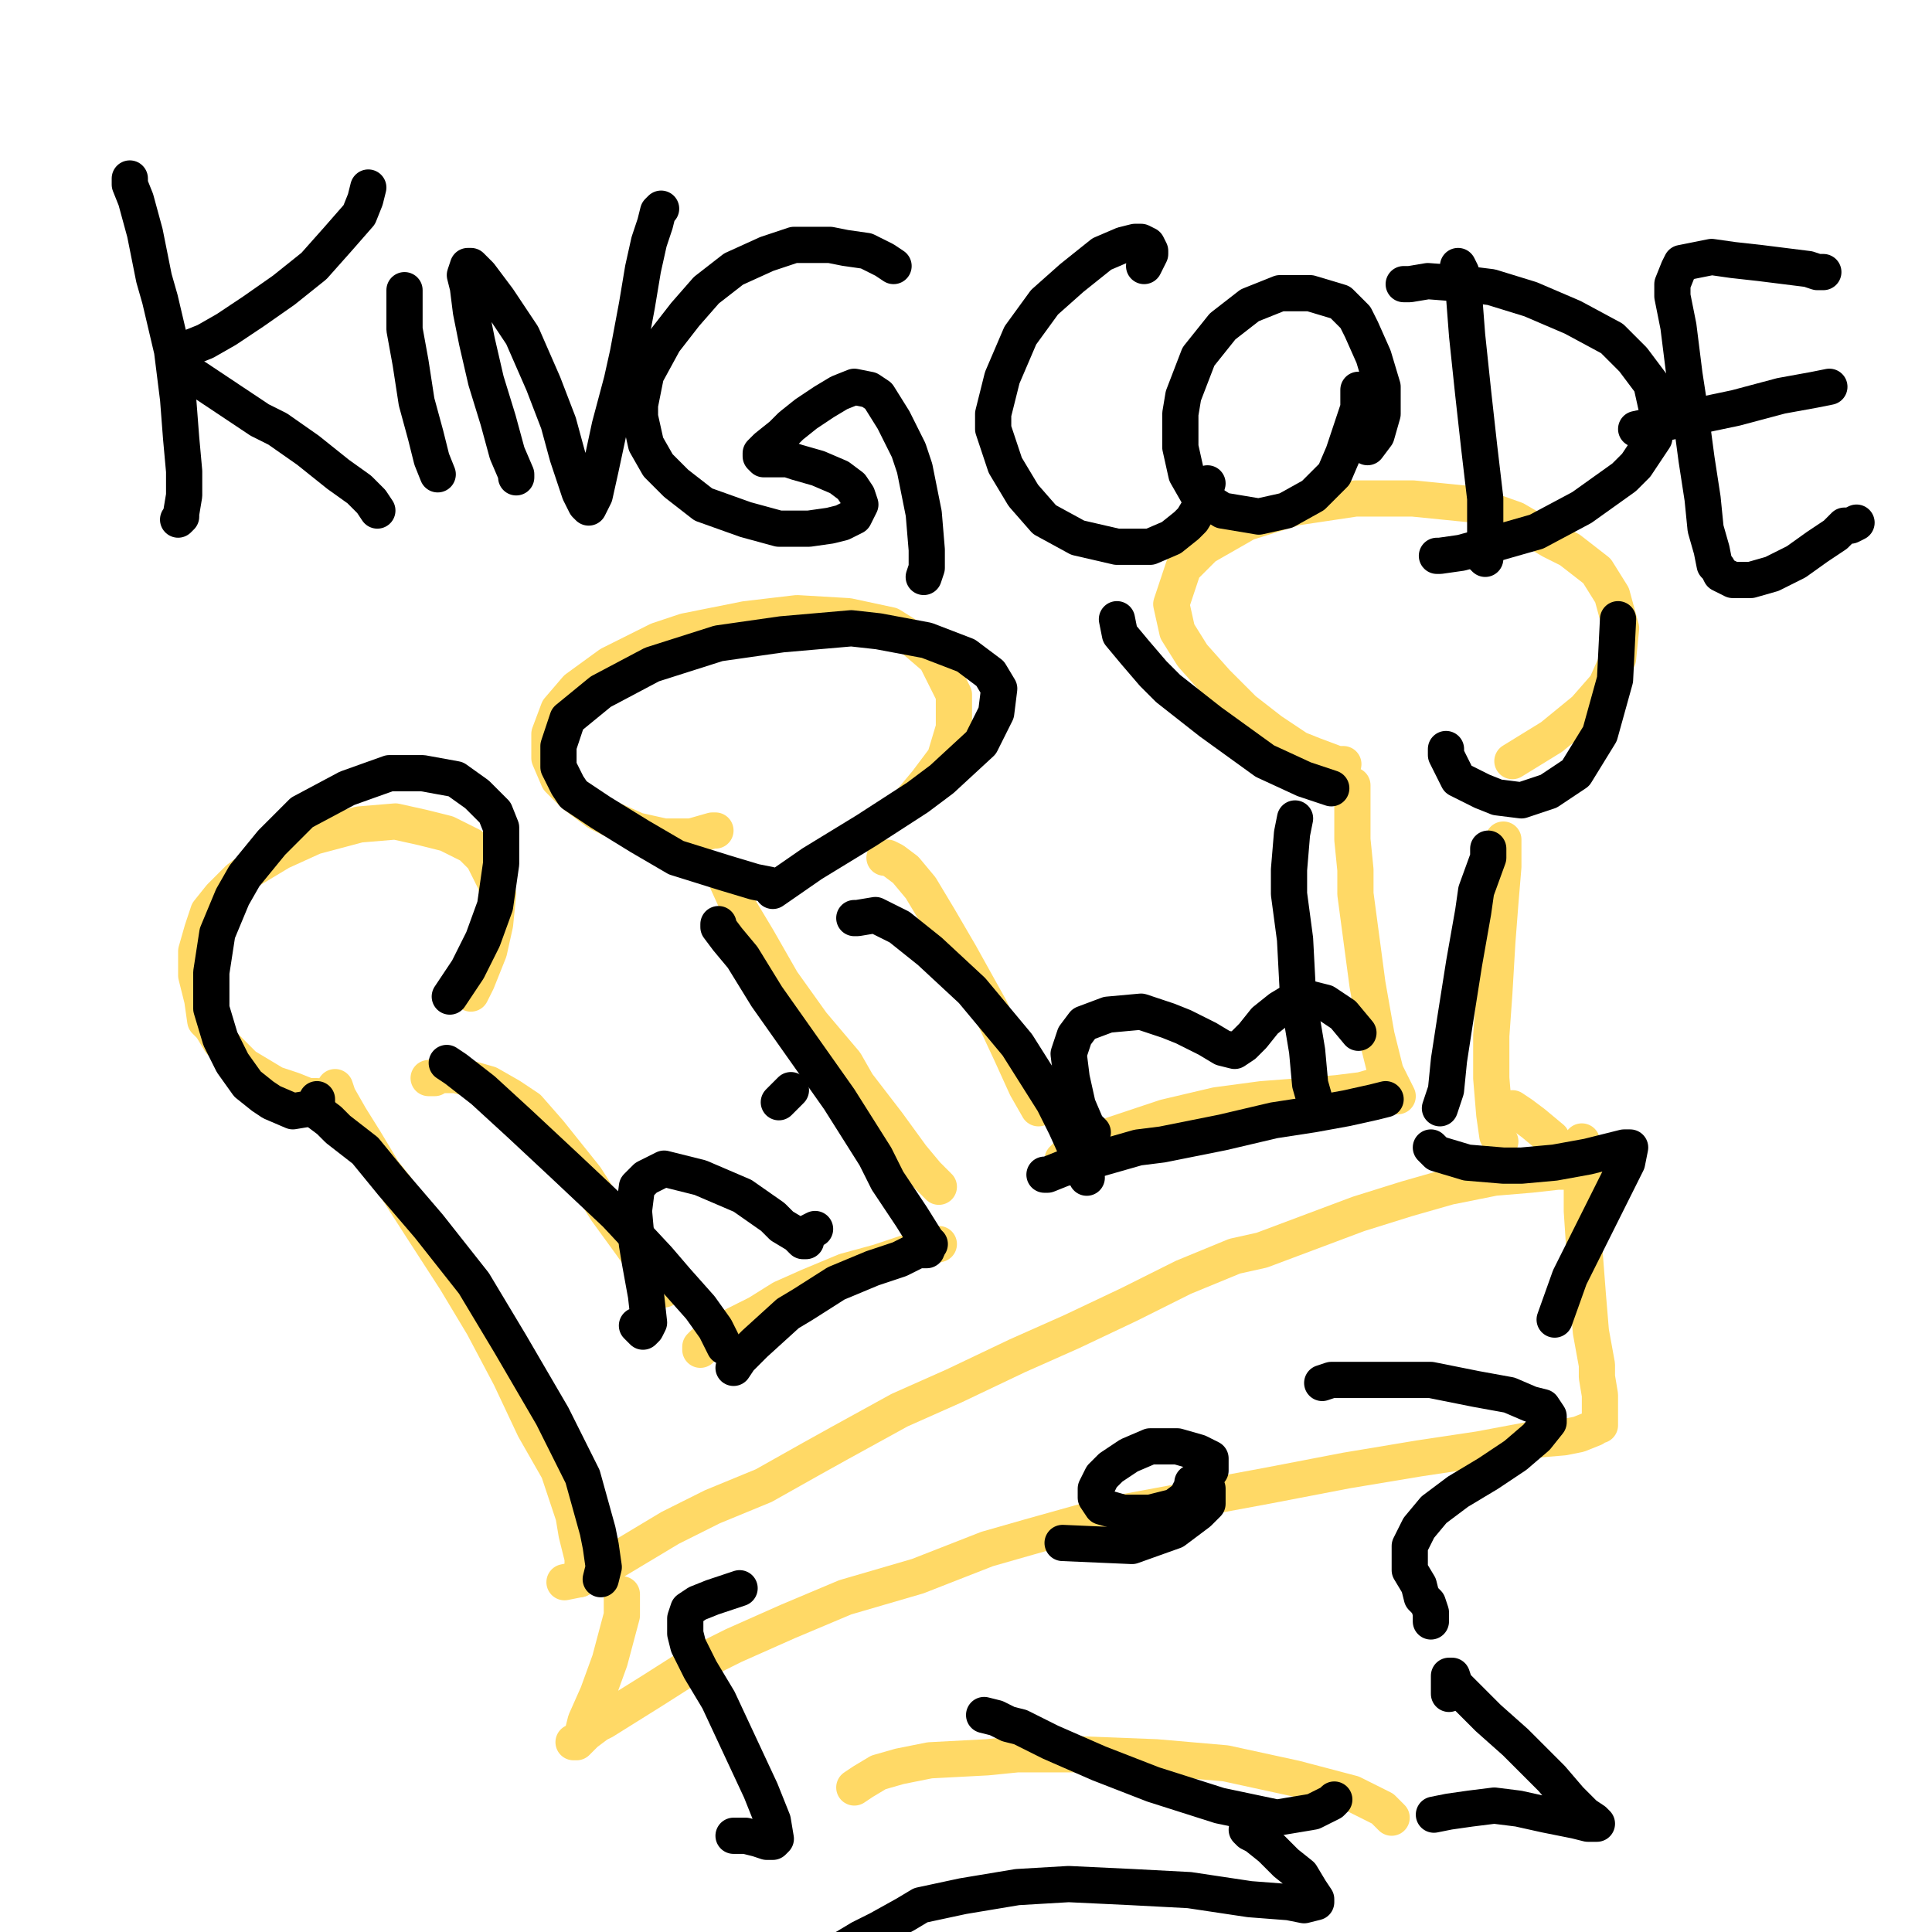
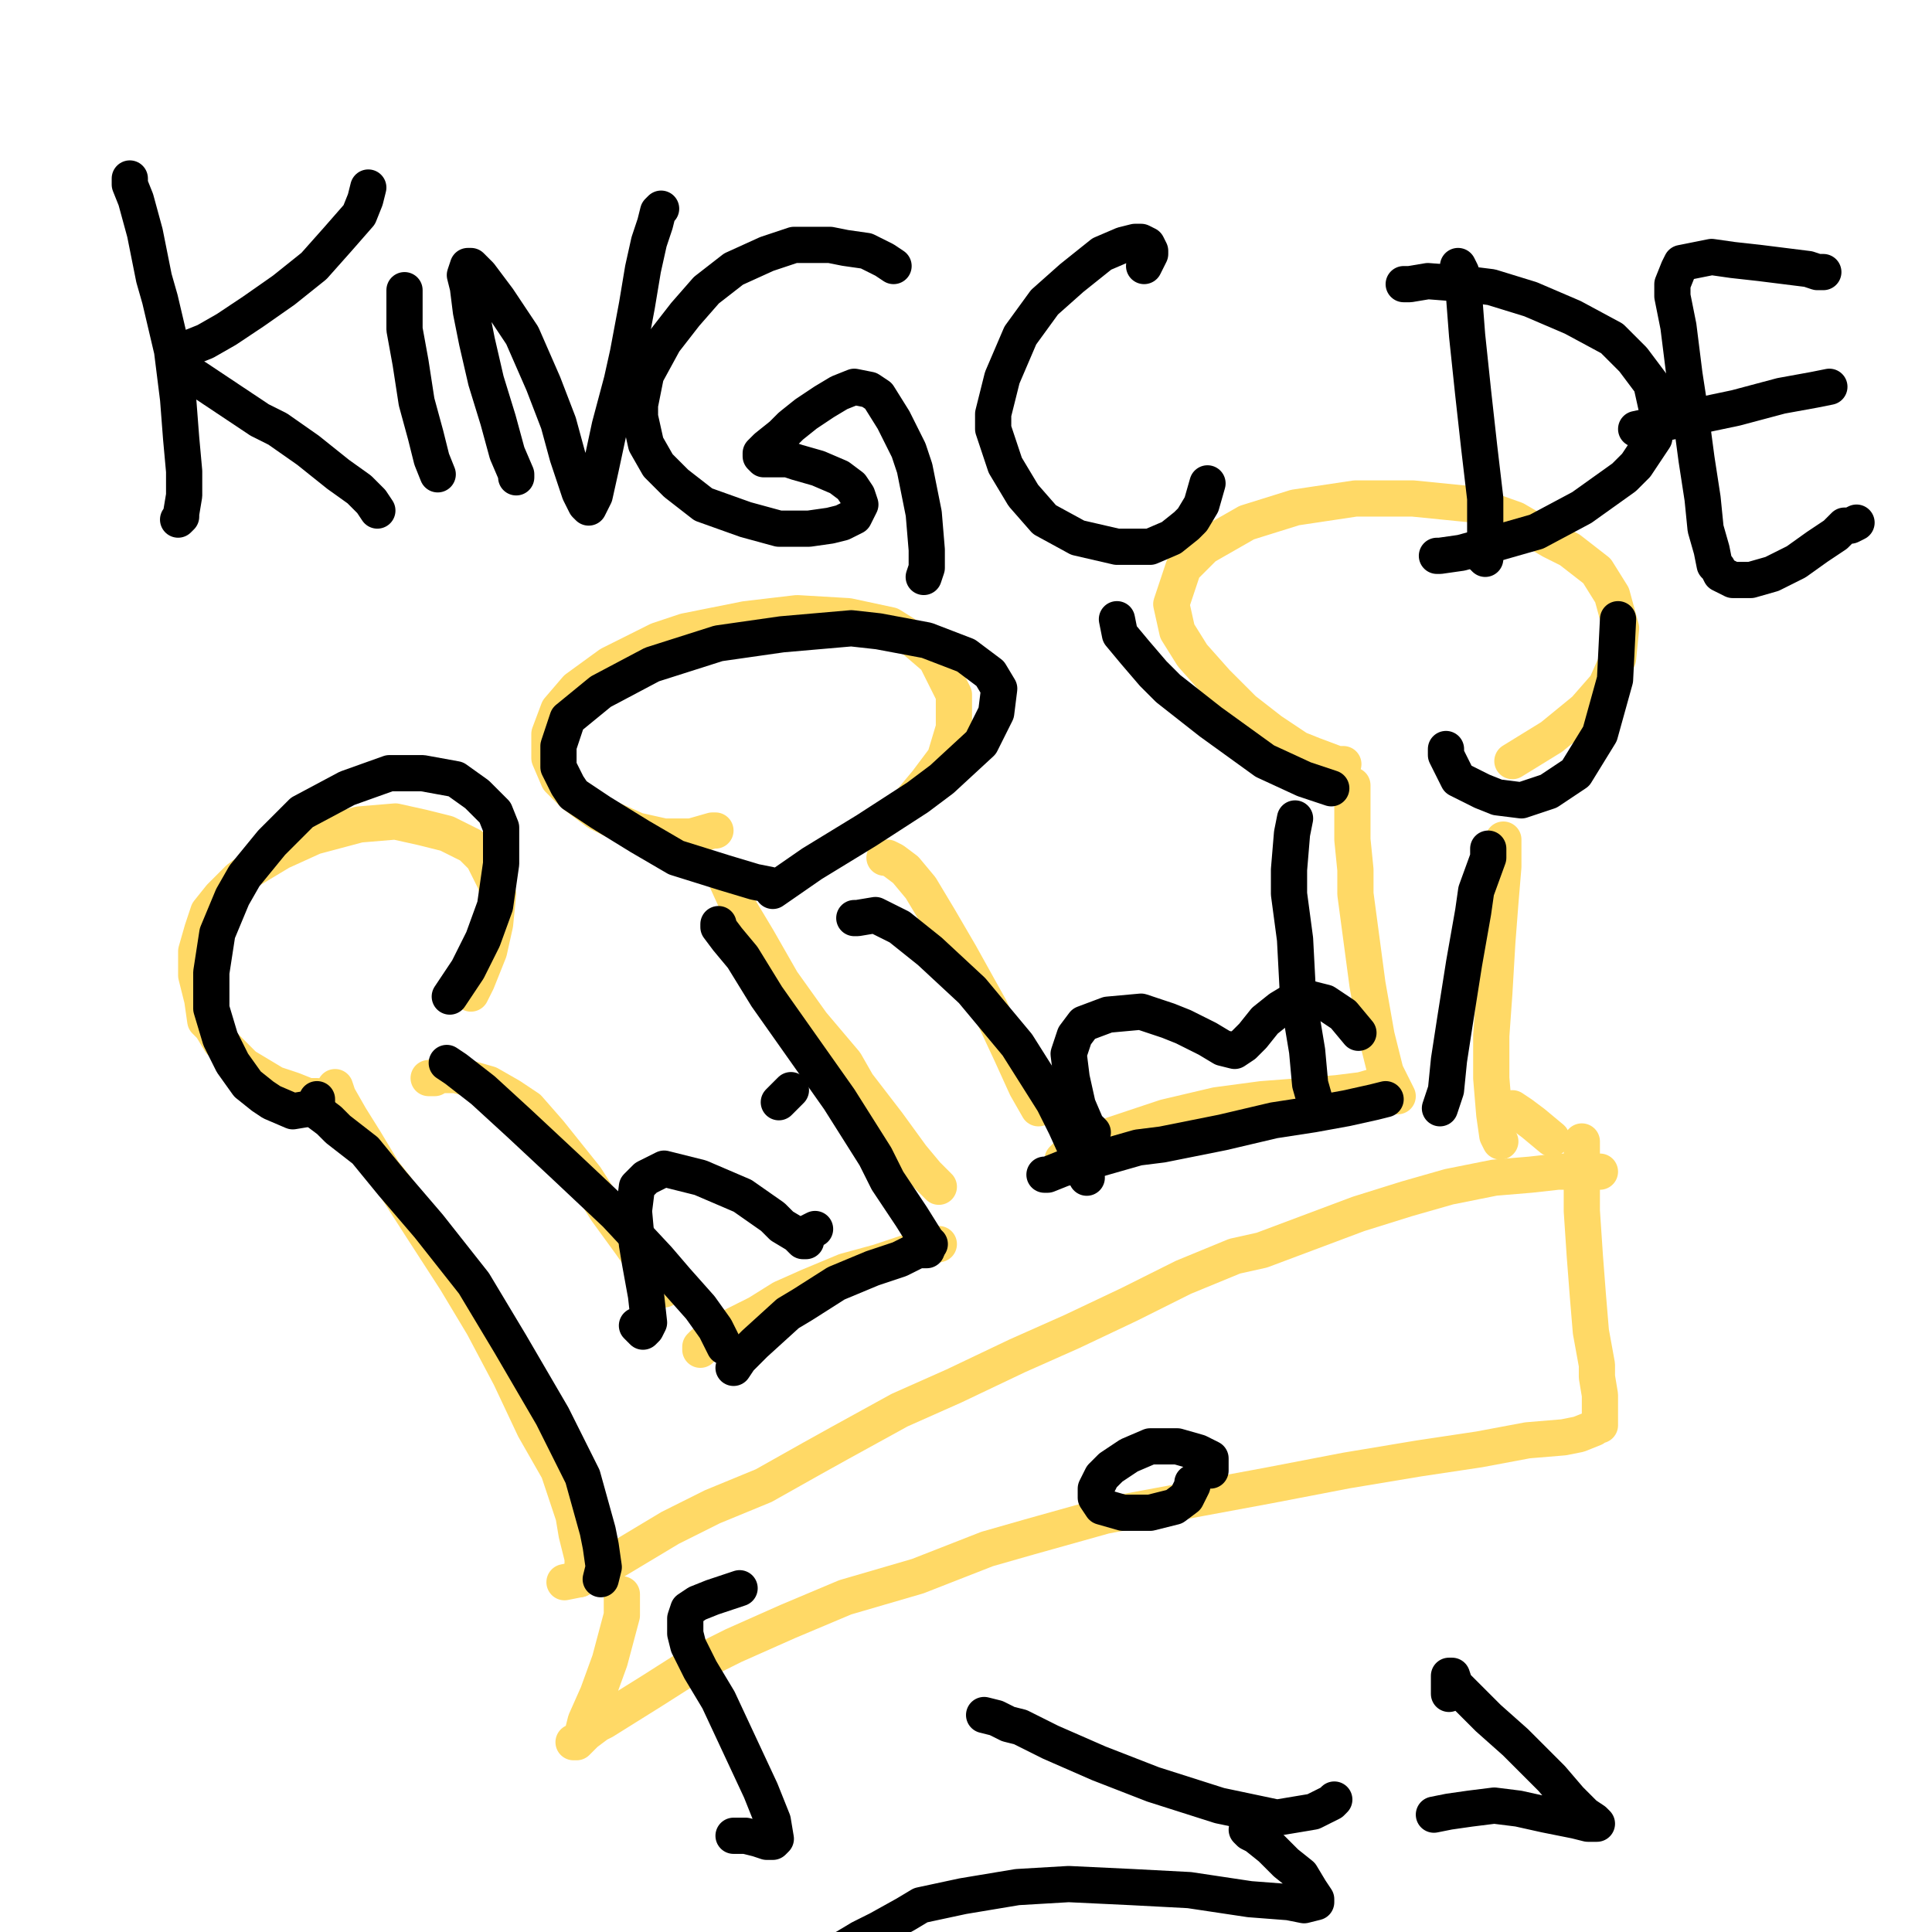
<svg xmlns="http://www.w3.org/2000/svg" width="640px" height="640px" version="1.1">
  <polyline points="530,388.125 530,388.125 530,388.125 528,388.125 524,388.125 516,388.125 507,389.125 495,390.125 480,393.125 466,397.125 450,402.125 434,408.125 418,414.125 409,416.125 392,423.125 374,432.125 355,441.125 337,449.125 316,459.125 298,467.125 278,478.125 269,483.125 253,492.125 236,499.125 222,506.125 212,512.125 202,518.125 192,523.125 187,524.125 " fill="none" stroke="#ffd966" stroke-width="12px" stroke-linecap="round" stroke-linejoin="round" />
  <polyline points="192,523.125 192,523.125 192,523.125 192,523.125 193,521.125 193,516.125 191,508.125 190,502.125 185,487.125 177,473.125 169,456.125 160,439.125 151,424.125 140,407.125 131,393.125 127,388.125 121,378.125 116,370.125 112,363.125 111,360.125 " fill="none" stroke="#ffd966" stroke-width="12px" stroke-linecap="round" stroke-linejoin="round" />
  <polyline points="105,363.125 105,363.125 105,363.125 105,363.125 105,363.125 102,363.125 97,361.125 91,359.125 86,356.125 81,353.125 77,349.125 73,345.125 70,340.125 68,338.125 67,331.125 65,323.125 65,315.125 67,308.125 69,302.125 73,297.125 79,291.125 83,288.125 93,282.125 104,277.125 119,273.125 131,272.125 140,274.125 148,276.125 156,280.125 160,284.125 164,292.125 165,296.125 164,306.125 162,315.125 158,325.125 156,329.125 " fill="none" stroke="#ffd966" stroke-width="12px" stroke-linecap="round" stroke-linejoin="round" />
  <polyline points="142,357.125 142,357.125 142,357.125 144,357.125 145,356.125 148,356.125 151,356.125 155,357.125 162,359.125 169,363.125 175,367.125 182,375.125 190,385.125 194,390.125 201,401.125 209,412.125 216,422.125 220,427.125 " fill="none" stroke="#ffd966" stroke-width="12px" stroke-linecap="round" stroke-linejoin="round" />
  <polyline points="232,447.125 232,447.125 232,447.125 232,447.125 232,447.125 232,447.125 232,447.125 232,447.125 232,446.125 233,445.125 235,444.125 239,441.125 243,439.125 251,435.125 259,430.125 268,426.125 280,421.125 291,418.125 300,415.125 307,413.125 311,412.125 " fill="none" stroke="#ffd966" stroke-width="12px" stroke-linecap="round" stroke-linejoin="round" />
  <polyline points="311,393.125 311,393.125 311,393.125 311,393.125 311,393.125 311,393.125 311,393.125 307,389.125 302,383.125 294,372.125 284,359.125 280,352.125 269,339.125 259,325.125 251,311.125 245,301.125 240,290.125 " fill="none" stroke="#ffd966" stroke-width="12px" stroke-linecap="round" stroke-linejoin="round" />
  <polyline points="237,275.125 237,275.125 237,275.125 236,275.125 229,277.125 220,277.125 211,275.125 202,271.125 198,269.125 190,263.125 185,258.125 182,251.125 182,243.125 185,235.125 191,228.125 202,220.125 218,212.125 227,209.125 247,205.125 264,203.125 281,204.125 295,207.125 303,212.125 310,218.125 314,226.125 316,230.125 316,241.125 313,251.125 307,259.125 302,265.125 " fill="none" stroke="#ffd966" stroke-width="12px" stroke-linecap="round" stroke-linejoin="round" />
  <polyline points="293,284.125 293,284.125 293,284.125 293,284.125 294,284.125 296,285.125 300,288.125 305,294.125 311,304.125 318,316.125 328,334.125 335,349.125 340,360.125 344,367.125 " fill="none" stroke="#ffd966" stroke-width="12px" stroke-linecap="round" stroke-linejoin="round" />
  <polyline points="352,384.125 352,384.125 352,384.125 352,384.125 353,383.125 358,380.125 368,376.125 374,374.125 386,370.125 403,366.125 418,364.125 431,363.125 443,362.125 451,361.125 458,359.125 " fill="none" stroke="#ffd966" stroke-width="12px" stroke-linecap="round" stroke-linejoin="round" />
  <polyline points="463,363.125 463,363.125 463,363.125 462,361.125 459,355.125 456,343.125 453,326.125 451,311.125 449,296.125 449,288.125 448,278.125 448,269.125 448,263.125 448,260.125 " fill="none" stroke="#ffd966" stroke-width="12px" stroke-linecap="round" stroke-linejoin="round" />
  <polyline points="445,253.125 445,253.125 443,253.125 435,250.125 430,248.125 421,242.125 412,235.125 403,226.125 395,217.125 390,209.125 388,200.125 391,191.125 392,188.125 399,181.125 413,173.125 429,168.125 449,165.125 468,165.125 488,167.125 502,172.125 514,179.125 520,182.125 529,189.125 534,197.125 537,208.125 536,218.125 532,227.125 525,235.125 514,244.125 501,252.125 " fill="none" stroke="#ffd966" stroke-width="12px" stroke-linecap="round" stroke-linejoin="round" />
  <polyline points="498,278.125 498,278.125 498,278.125 498,278.125 498,278.125 498,279.125 498,287.125 497,299.125 496,312.125 495,329.125 494,343.125 494,357.125 495,369.125 496,376.125 497,378.125 " fill="none" stroke="#ffd966" stroke-width="12px" stroke-linecap="round" stroke-linejoin="round" />
  <polyline points="501,367.125 501,367.125 501,367.125 504,369.125 508,372.125 514,377.125 " fill="none" stroke="#ffd966" stroke-width="12px" stroke-linecap="round" stroke-linejoin="round" />
  <polyline points="524,378.125 524,378.125 524,378.125 524,382.125 524,390.125 524,401.125 525,416.125 526,429.125 527,441.125 529,452.125 529,456.125 530,462.125 530,466.125 530,469.125 530,470.125 530,472.125 529,472.125 528,473.125 523,475.125 518,476.125 506,477.125 490,480.125 470,483.125 446,487.125 420,492.125 393,497.125 366,502.125 341,509.125 327,513.125 304,522.125 280,529.125 261,537.125 243,545.125 227,553.125 216,560.125 208,565.125 200,570.125 198,571.125 194,574.125 192,576.125 191,577.125 190,577.125 191,577.125 193,574.125 194,570.125 198,561.125 202,550.125 206,535.125 206,528.125 " fill="none" stroke="#ffd966" stroke-width="12px" stroke-linecap="round" stroke-linejoin="round" />
-   <polyline points="461,602.125 461,602.125 461,602.125 458,599.125 448,594.125 429,589.125 406,584.125 383,582.125 357,581.125 337,581.125 327,582.125 308,583.125 298,585.125 291,587.125 286,590.125 283,592.125 " fill="none" stroke="#ffd966" stroke-width="12px" stroke-linecap="round" stroke-linejoin="round" />
-   <polyline points="438,458.125 438,458.125 438,458.125 441,457.125 449,457.125 461,457.125 474,457.125 489,460.125 500,462.125 507,465.125 511,466.125 513,469.125 513,471.125 509,476.125 502,482.125 493,488.125 483,494.125 475,500.125 470,506.125 467,512.125 467,515.125 467,520.125 470,525.125 471,529.125 473,531.125 474,534.125 474,537.125 " fill="none" stroke="#000000" stroke-width="12px" stroke-linecap="round" stroke-linejoin="round" />
  <polyline points="480,561.125 480,561.125 480,561.125 480,560.125 480,558.125 480,557.125 480,555.125 481,555.125 482,558.125 486,562.125 493,569.125 502,577.125 506,581.125 514,589.125 520,596.125 525,601.125 528,603.125 529,604.125 529,604.125 526,604.125 522,603.125 512,601.125 503,599.125 495,598.125 487,599.125 480,600.125 475,601.125 " fill="none" stroke="#000000" stroke-width="12px" stroke-linecap="round" stroke-linejoin="round" />
  <polyline points="401,487.125 401,487.125 401,484.125 401,483.125 397,481.125 390,479.125 381,479.125 374,482.125 368,486.125 365,489.125 363,493.125 363,496.125 365,499.125 372,501.125 381,501.125 389,499.125 393,496.125 395,492.125 395,491.125 " fill="none" stroke="#000000" stroke-width="12px" stroke-linecap="round" stroke-linejoin="round" />
-   <polyline points="400,493.125 400,493.125 400,493.125 400,493.125 400,498.125 397,501.125 389,507.125 375,512.125 352,511.125 " fill="none" stroke="#000000" stroke-width="12px" stroke-linecap="round" stroke-linejoin="round" />
  <polyline points="442,596.125 442,596.125 442,596.125 441,597.125 435,600.125 423,602.125 404,598.125 382,591.125 364,584.125 348,577.125 338,572.125 334,571.125 330,569.125 326,568.125 " fill="none" stroke="#000000" stroke-width="12px" stroke-linecap="round" stroke-linejoin="round" />
  <polyline points="413,606.125 413,606.125 413,606.125 413,606.125 414,607.125 416,608.125 421,612.125 426,617.125 431,621.125 434,626.125 436,629.125 436,630.125 432,631.125 427,630.125 414,629.125 394,626.125 375,625.125 354,624.125 337,625.125 319,628.125 305,631.125 300,634.125 291,639.125 285,642.125 280,645.125 276,647.125 274,648.125 271,649.125 270,649.125 " fill="none" stroke="#000000" stroke-width="12px" stroke-linecap="round" stroke-linejoin="round" />
  <polyline points="243,608.125 243,608.125 243,608.125 243,608.125 247,608.125 251,609.125 254,610.125 256,610.125 257,609.125 256,603.125 252,593.125 245,578.125 238,563.125 232,553.125 228,545.125 227,541.125 227,536.125 228,533.125 231,531.125 236,529.125 242,527.125 245,526.125 " fill="none" stroke="#000000" stroke-width="12px" stroke-linecap="round" stroke-linejoin="round" />
  <polyline points="211,439.125 211,439.125 211,439.125 213,441.125 214,440.125 215,438.125 214,429.125 212,418.125 211,412.125 210,401.125 211,393.125 214,390.125 220,387.125 232,390.125 246,396.125 256,403.125 259,406.125 264,409.125 266,411.125 267,411.125 267,410.125 267,409.125 268,408.125 270,407.125 " fill="none" stroke="#000000" stroke-width="12px" stroke-linecap="round" stroke-linejoin="round" />
  <polyline points="362,375.125 362,375.125 362,375.125 360,373.125 357,366.125 355,357.125 354,349.125 356,343.125 359,339.125 367,336.125 378,335.125 387,338.125 392,340.125 400,344.125 405,347.125 409,348.125 412,346.125 415,343.125 419,338.125 424,334.125 429,331.125 431,330.125 439,332.125 445,336.125 450,342.125 " fill="none" stroke="#000000" stroke-width="12px" stroke-linecap="round" stroke-linejoin="round" />
  <polyline points="43,59.125 43,59.125 43,61.125 45,66.125 48,77.125 51,92.125 53,99.125 57,116.125 59,132.125 60,145.125 61,156.125 61,164.125 60,170.125 60,171.125 59,172.125 59,172.125 " fill="none" stroke="#000000" stroke-width="12px" stroke-linecap="round" stroke-linejoin="round" />
  <polyline points="122,62.125 121,66.125 119,71.125 112,79.125 104,88.125 94,96.125 84,103.125 75,109.125 68,113.125 63,115.125 62,116.125 60,118.125 59,120.125 59,121.125 61,123.125 65,125.125 74,131.125 86,139.125 92,142.125 102,149.125 112,157.125 119,162.125 123,166.125 125,169.125 125,169.125 " fill="none" stroke="#000000" stroke-width="12px" stroke-linecap="round" stroke-linejoin="round" />
  <polyline points="145,157.125 145,157.125 145,157.125 143,152.125 141,144.125 138,133.125 136,120.125 134,109.125 134,100.125 134,96.125 " fill="none" stroke="#000000" stroke-width="12px" stroke-linecap="round" stroke-linejoin="round" />
  <polyline points="171,158.125 171,158.125 171,158.125 171,157.125 168,150.125 165,139.125 161,126.125 158,113.125 156,103.125 155,95.125 154,91.125 155,88.125 155,88.125 156,88.125 159,91.125 165,99.125 173,111.125 180,127.125 185,140.125 188,151.125 191,160.125 192,163.125 194,167.125 195,168.125 195,168.125 195,168.125 197,164.125 199,155.125 202,141.125 206,126.125 208,117.125 211,101.125 213,89.125 215,80.125 217,74.125 218,70.125 219,69.125 " fill="none" stroke="#000000" stroke-width="12px" stroke-linecap="round" stroke-linejoin="round" />
  <polyline points="296,88.125 296,88.125 296,88.125 296,88.125 293,86.125 287,83.125 280,82.125 275,81.125 263,81.125 254,84.125 243,89.125 234,96.125 227,104.125 220,113.125 214,124.125 212,134.125 212,138.125 214,147.125 218,154.125 224,160.125 233,167.125 247,172.125 258,175.125 268,175.125 275,174.125 279,173.125 283,171.125 284,169.125 285,167.125 284,164.125 282,161.125 278,158.125 271,155.125 264,153.125 261,152.125 257,152.125 254,152.125 253,152.125 252,151.125 252,150.125 254,148.125 259,144.125 262,141.125 267,137.125 273,133.125 278,130.125 283,128.125 288,129.125 291,131.125 296,139.125 301,149.125 303,155.125 306,170.125 307,182.125 307,188.125 306,191.125 " fill="none" stroke="#000000" stroke-width="12px" stroke-linecap="round" stroke-linejoin="round" />
  <polyline points="379,88.125 379,88.125 380,86.125 381,84.125 381,83.125 380,81.125 378,80.125 376,80.125 372,81.125 365,84.125 355,92.125 346,100.125 338,111.125 332,125.125 329,137.125 329,142.125 333,154.125 339,164.125 346,172.125 357,178.125 370,181.125 381,181.125 388,178.125 393,174.125 395,172.125 398,167.125 400,160.125 " fill="none" stroke="#000000" stroke-width="12px" stroke-linecap="round" stroke-linejoin="round" />
-   <polyline points="453,148.125 456,144.125 458,137.125 458,128.125 455,118.125 451,109.125 449,105.125 444,100.125 434,97.125 424,97.125 414,101.125 405,108.125 397,118.125 392,131.125 391,137.125 391,148.125 393,157.125 397,164.125 405,169.125 417,171.125 426,169.125 435,164.125 442,157.125 445,150.125 450,135.125 450,129.125 " fill="none" stroke="#000000" stroke-width="12px" stroke-linecap="round" stroke-linejoin="round" />
  <polyline points="483,88.125 483,88.125 484,90.125 485,98.125 486,111.125 488,130.125 490,148.125 492,165.125 492,172.125 492,180.125 492,184.125 492,185.125 491,184.125 " fill="none" stroke="#000000" stroke-width="12px" stroke-linecap="round" stroke-linejoin="round" />
  <polyline points="465,94.125 465,94.125 467,94.125 473,93.125 486,94.125 494,95.125 507,99.125 521,105.125 534,112.125 541,119.125 547,127.125 549,136.125 548,145.125 542,154.125 538,158.125 524,168.125 509,176.125 495,180.125 484,183.125 477,184.125 476,184.125 " fill="none" stroke="#000000" stroke-width="12px" stroke-linecap="round" stroke-linejoin="round" />
  <polyline points="604,90.125 604,90.125 604,90.125 602,90.125 599,89.125 591,88.125 583,87.125 574,86.125 567,85.125 562,86.125 557,87.125 556,89.125 554,94.125 554,98.125 556,108.125 558,124.125 560,137.125 562,152.125 564,165.125 565,175.125 567,182.125 568,187.125 569,188.125 570,190.125 574,192.125 580,192.125 587,190.125 595,186.125 602,181.125 608,177.125 611,174.125 613,174.125 615,173.125 " fill="none" stroke="#000000" stroke-width="12px" stroke-linecap="round" stroke-linejoin="round" />
  <polyline points="606,128.125 606,128.125 606,128.125 606,128.125 601,129.125 590,131.125 575,135.125 556,139.125 542,142.125 " fill="none" stroke="#000000" stroke-width="12px" stroke-linecap="round" stroke-linejoin="round" />
  <polyline points="199,523.125 199,523.125 199,523.125 200,519.125 199,512.125 198,507.125 193,489.125 183,469.125 169,445.125 157,425.125 142,406.125 130,392.125 121,381.125 112,374.125 109,371.125 105,368.125 " fill="none" stroke="#000000" stroke-width="12px" stroke-linecap="round" stroke-linejoin="round" />
  <polyline points="105,364.125 105,364.125 105,364.125 105,365.125 105,366.125 103,367.125 97,368.125 90,365.125 87,363.125 82,359.125 77,352.125 73,344.125 70,334.125 70,322.125 72,309.125 77,297.125 81,290.125 90,279.125 100,269.125 115,261.125 129,256.125 140,256.125 151,258.125 158,263.125 164,269.125 166,274.125 166,286.125 164,300.125 160,311.125 155,321.125 149,330.125 " fill="none" stroke="#000000" stroke-width="12px" stroke-linecap="round" stroke-linejoin="round" />
  <polyline points="148,352.125 148,352.125 148,352.125 148,352.125 151,354.125 160,361.125 172,372.125 187,386.125 204,402.125 218,417.125 224,424.125 232,433.125 237,440.125 239,444.125 240,446.125 " fill="none" stroke="#000000" stroke-width="12px" stroke-linecap="round" stroke-linejoin="round" />
  <polyline points="243,453.125 243,453.125 243,453.125 243,453.125 243,453.125 245,450.125 250,445.125 261,435.125 266,432.125 277,425.125 289,420.125 298,417.125 304,414.125 307,414.125 " fill="none" stroke="#000000" stroke-width="12px" stroke-linecap="round" stroke-linejoin="round" />
  <polyline points="308,412.125 308,412.125 308,412.125 308,412.125 308,412.125 307,411.125 302,403.125 294,391.125 290,383.125 278,364.125 266,347.125 254,330.125 246,317.125 241,311.125 238,307.125 238,306.125 " fill="none" stroke="#000000" stroke-width="12px" stroke-linecap="round" stroke-linejoin="round" />
  <polyline points="255,293.125 255,293.125 255,293.125 255,293.125 250,292.125 240,289.125 224,284.125 212,277.125 199,269.125 190,263.125 188,260.125 185,254.125 185,247.125 188,238.125 199,229.125 216,220.125 238,213.125 259,210.125 282,208.125 291,209.125 307,212.125 320,217.125 328,223.125 331,228.125 330,236.125 325,246.125 312,258.125 304,264.125 287,275.125 269,286.125 256,295.125 " fill="none" stroke="#000000" stroke-width="12px" stroke-linecap="round" stroke-linejoin="round" />
  <polyline points="258,365.125 258,365.125 260,363.125 262,361.125 " fill="none" stroke="#000000" stroke-width="12px" stroke-linecap="round" stroke-linejoin="round" />
  <polyline points="283,304.125 283,304.125 283,304.125 284,304.125 290,303.125 298,307.125 308,315.125 322,328.125 337,346.125 349,365.125 353,373.125 358,384.125 360,390.125 " fill="none" stroke="#000000" stroke-width="12px" stroke-linecap="round" stroke-linejoin="round" />
  <polyline points="346,389.125 346,389.125 346,389.125 347,389.125 352,387.125 363,384.125 377,380.125 385,379.125 405,375.125 422,371.125 435,369.125 446,367.125 455,365.125 459,364.125 " fill="none" stroke="#000000" stroke-width="12px" stroke-linecap="round" stroke-linejoin="round" />
  <polyline points="437,368.125 437,368.125 436,366.125 434,359.125 433,348.125 430,330.125 429,311.125 427,296.125 427,288.125 428,276.125 429,271.125 " fill="none" stroke="#000000" stroke-width="12px" stroke-linecap="round" stroke-linejoin="round" />
  <polyline points="441,261.125 441,261.125 441,261.125 432,258.125 419,252.125 401,239.125 387,228.125 382,223.125 376,216.125 371,210.125 370,205.125 " fill="none" stroke="#000000" stroke-width="12px" stroke-linecap="round" stroke-linejoin="round" />
  <polyline points="479,248.125 479,248.125 479,250.125 481,254.125 483,258.125 491,262.125 496,264.125 504,265.125 513,262.125 522,256.125 530,243.125 535,225.125 536,205.125 " fill="none" stroke="#000000" stroke-width="12px" stroke-linecap="round" stroke-linejoin="round" />
  <polyline points="493,281.125 493,281.125 493,281.125 493,284.125 489,295.125 488,302.125 485,319.125 482,338.125 480,351.125 479,361.125 477,367.125 " fill="none" stroke="#000000" stroke-width="12px" stroke-linecap="round" stroke-linejoin="round" />
-   <polyline points="474,380.125 474,380.125 474,380.125 474,380.125 474,380.125 474,380.125 474,380.125 476,382.125 486,385.125 498,386.125 504,386.125 515,385.125 526,383.125 534,381.125 538,380.125 540,380.125 540,380.125 539,385.125 534,395.125 530,403.125 520,423.125 515,437.125 " fill="none" stroke="#000000" stroke-width="12px" stroke-linecap="round" stroke-linejoin="round" />
</svg>